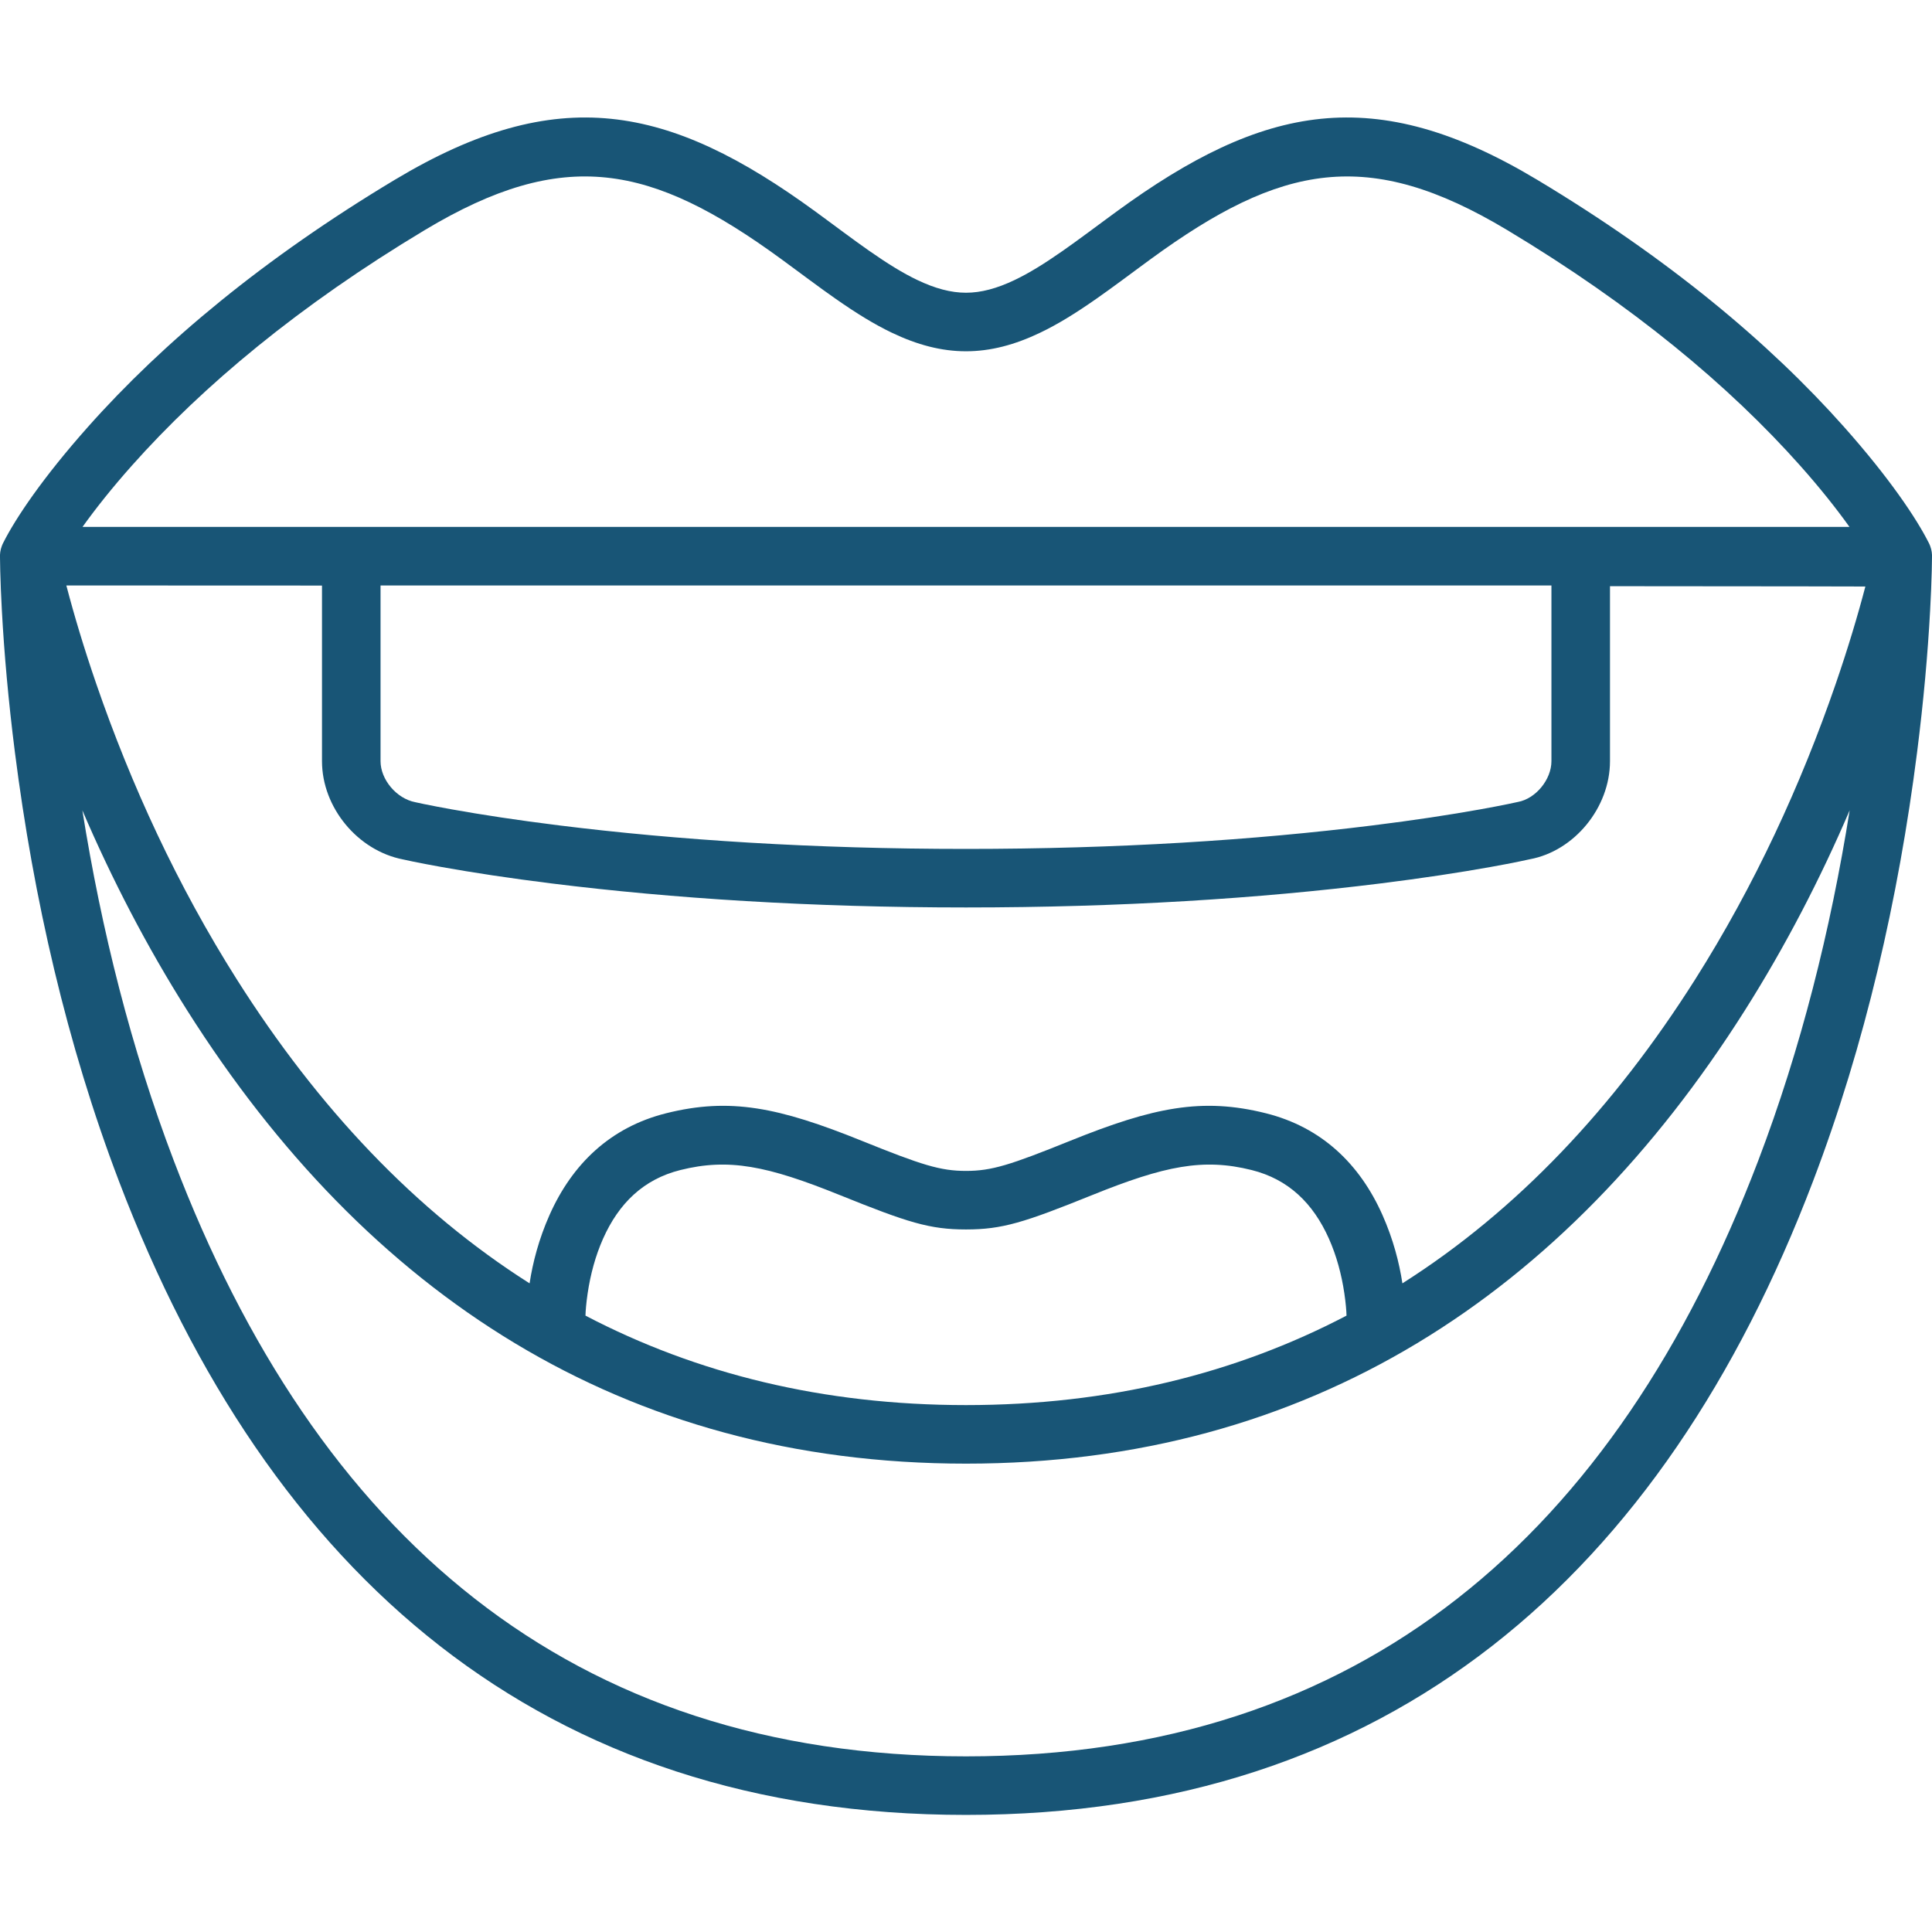
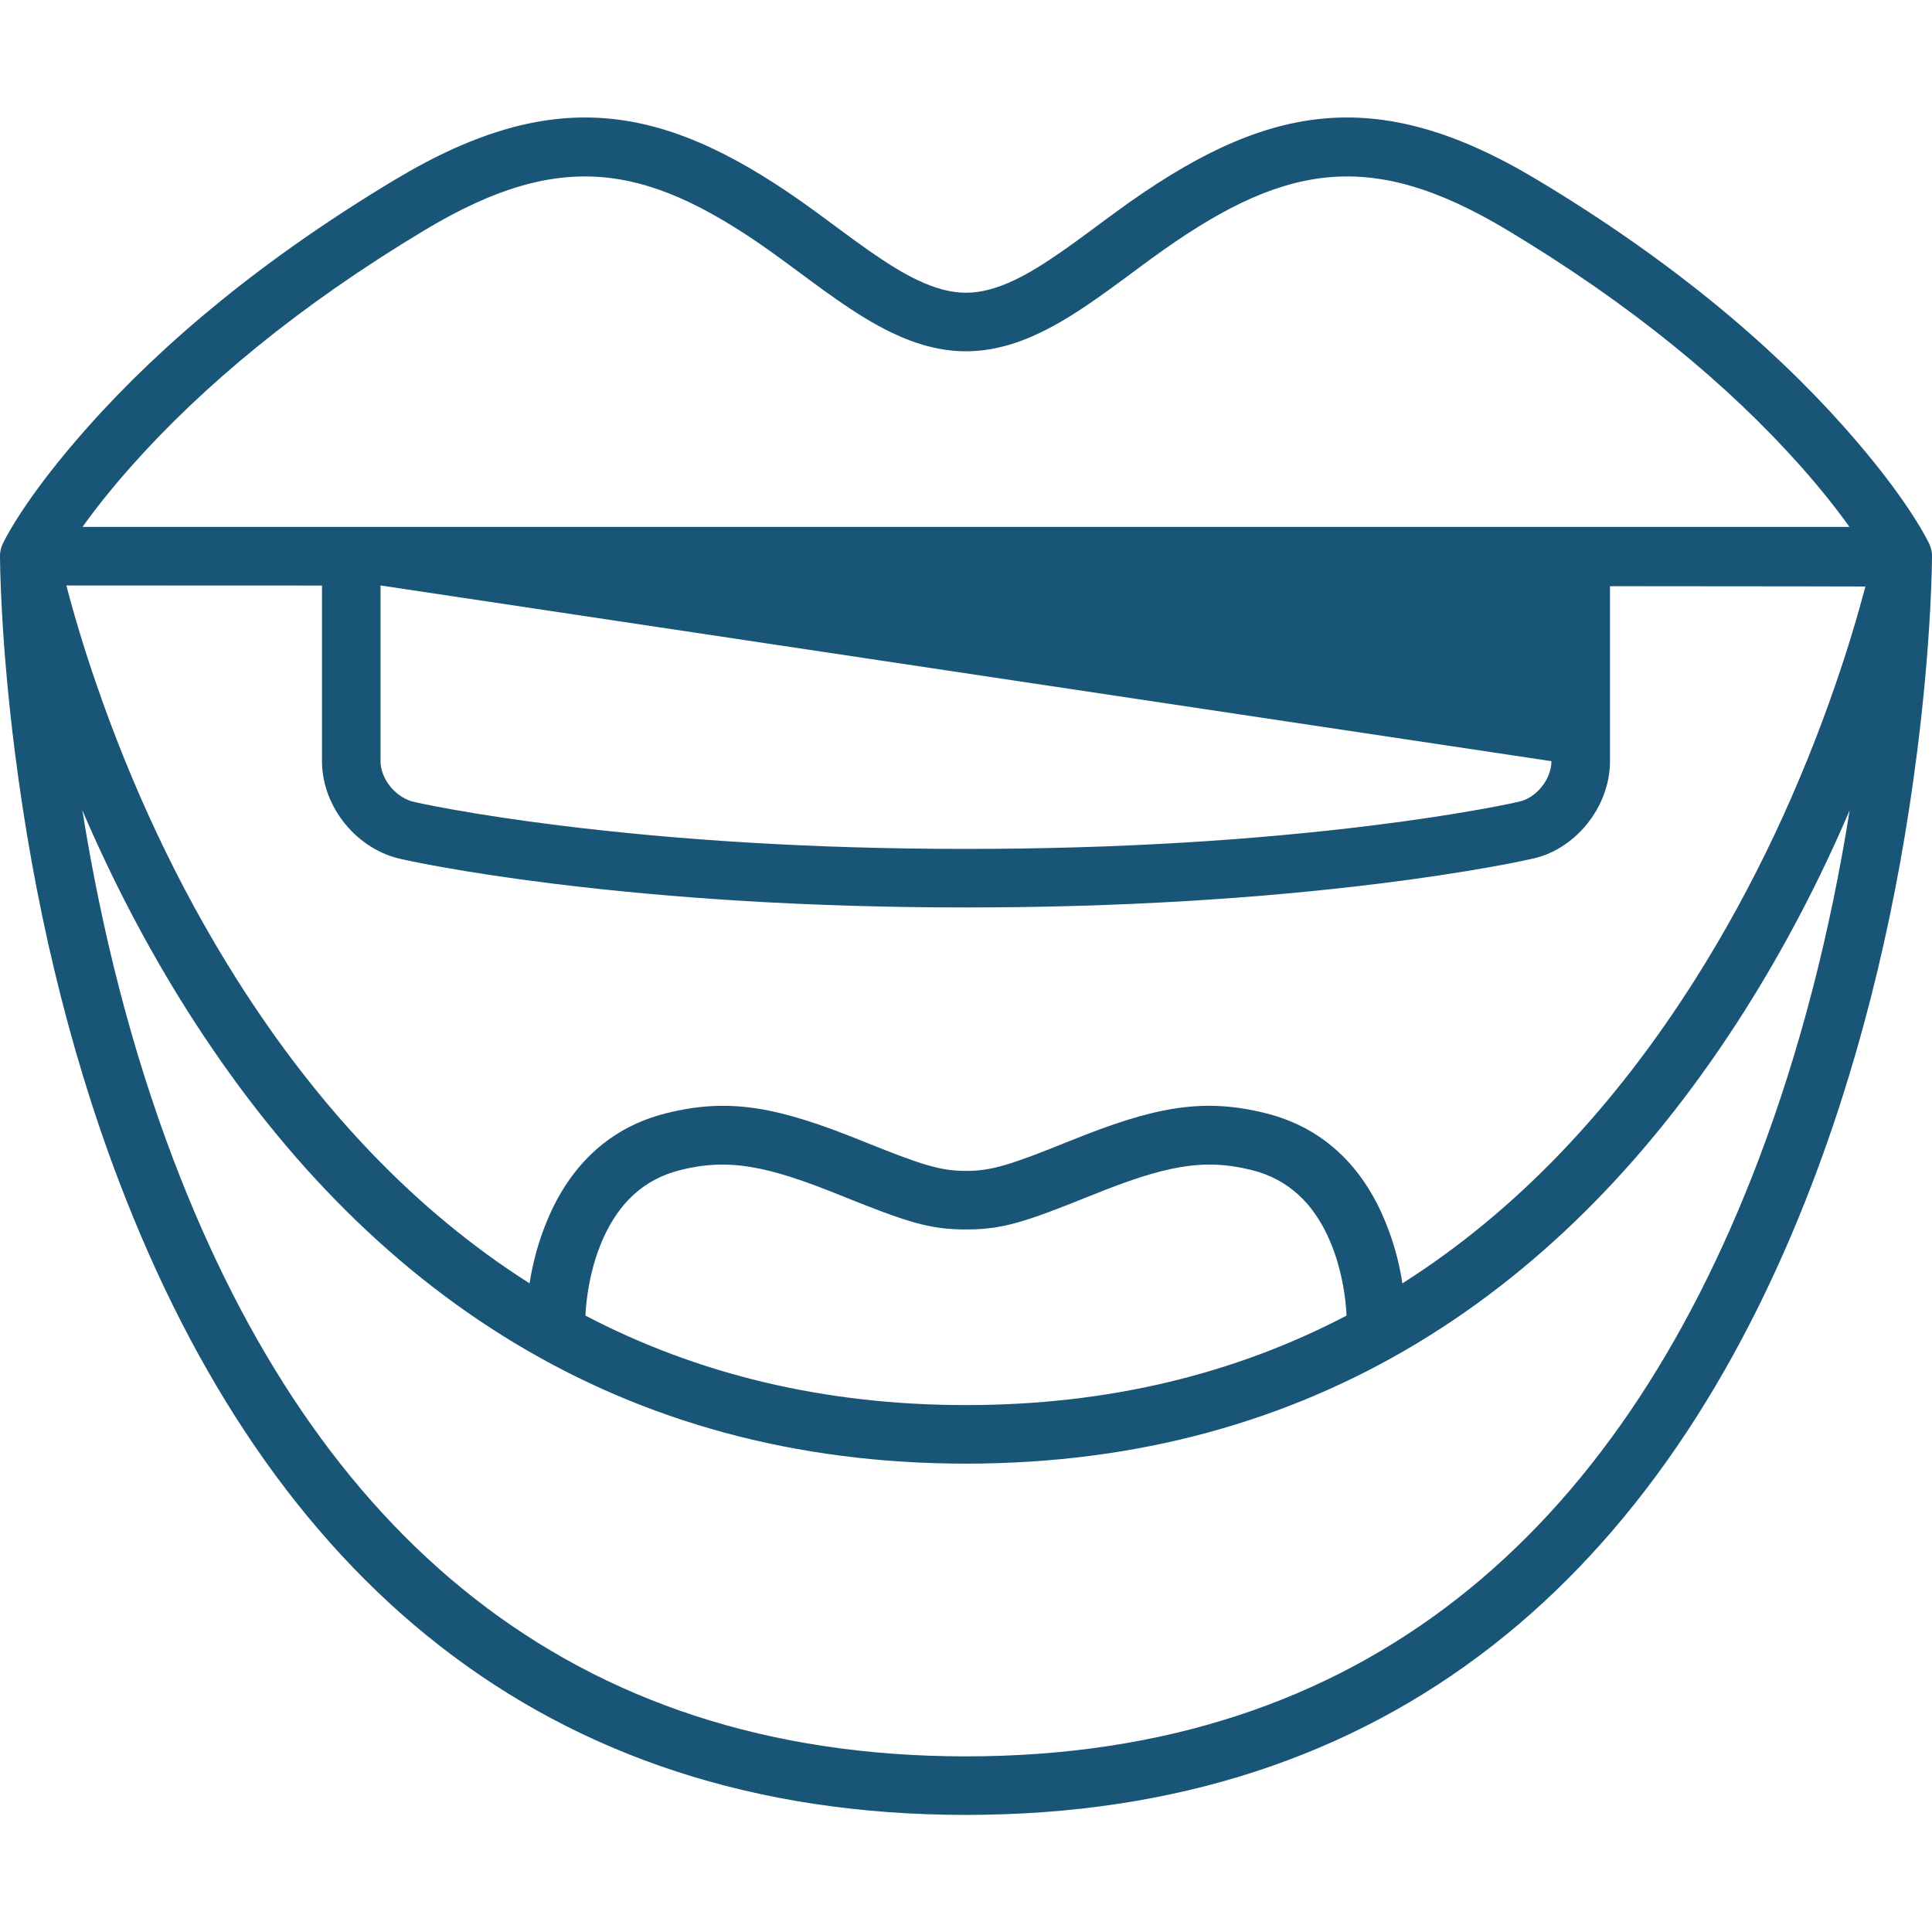
<svg xmlns="http://www.w3.org/2000/svg" width="1200pt" height="1200pt" version="1.1" viewBox="0 0 1200 1200">
-   <path d="m1197.9 336.97c0.383 0.723 0.719 1.477 1 2.254 0.887 2.391 1.223 4.836 1.094 7.203-0.012 1.758-0.051 4.465-0.145 8.066-0.18 7.164-0.508 15.449-1.016 24.762-1.441 26.523-4.039 56.039-8.07 87.809-11.535 90.82-32.301 181.68-64.684 266.68-93.359 245.07-263.03 393.53-526.08 393.53s-432.72-148.46-526.08-393.53c-32.383-85.004-53.148-175.86-64.684-266.68-4.031-31.77-6.629-61.285-8.07-87.809-0.508-9.312-0.836-17.598-1.016-24.762-0.094-3.602-0.133-6.309-0.145-8.066-0.129-2.367 0.207-4.812 1.094-7.203 0.281-0.777 0.617-1.531 1-2.254 7.598-15.066 24.355-40.117 52.496-71.773 46.668-52.504 109.46-104.83 190.6-153.51 101.1-60.664 169.97-46.984 261.46 19.84 2.59 1.895 5.199 3.812 8.684 6.391 4.258 3.148 6.481 4.797 8.434 6.234 6.648 4.902 11.496 8.41 16.172 11.68 11.566 8.086 20.957 13.84 29.691 18.02 11.188 5.359 21.043 7.969 30.363 7.969s19.176-2.609 30.363-7.969c8.734-4.18 18.125-9.934 29.691-18.02 4.676-3.269 9.523-6.777 16.172-11.68 1.953-1.438 4.176-3.086 8.434-6.234 3.484-2.578 6.094-4.496 8.684-6.391 91.496-66.824 160.36-80.504 261.44-19.855 81.164 48.699 143.95 101.02 190.62 153.53 28.141 31.656 44.898 56.707 52.496 71.773zm-834.25 480.19c69.066 36.121 147.59 55.57 236.35 55.57s167.29-19.449 236.35-55.57c-0.074-2.875-0.441-7.703-1.352-13.848-1.723-11.629-4.816-23.227-9.539-33.859-9.855-22.172-25.254-37.02-48.051-42.719-30.047-7.512-54.031-2.633-99.039 15.547-42.27 17.066-55.82 21.359-78.371 21.359s-36.102-4.293-78.371-21.359c-45.008-18.18-68.992-23.059-99.039-15.547-22.797 5.699-38.195 20.547-48.051 42.719-4.723 10.633-7.816 22.23-9.539 33.859-0.91 6.144-1.277 10.973-1.352 13.848zm-127.29-453.52v109.14c0 11.324 9.801 23.199 21.574 25.48 0.859 0.199 2.699 0.602 5.5 1.176 4.762 0.977 10.445 2.07 17.031 3.254 18.941 3.398 41.285 6.805 66.887 9.988 73.348 9.121 157.96 14.602 252.64 14.602s179.3-5.481 252.64-14.602c25.602-3.184 47.945-6.59 66.887-9.988 6.586-1.184 12.27-2.277 17.031-3.254 2.801-0.574 4.641-0.977 6.281-1.336 11.043-2.039 20.793-13.895 20.793-25.32v-109.14zm-36.363 0.062c-50.902-0.02-103.83-0.043-158.79-0.062 4.941 18.863 11.043 39.199 18.594 61.125 21.586 62.664 50.41 125.32 87.375 183.69 50.328 79.465 110.59 143.52 181.76 188.66 1.945-12.906 5.773-27.582 12.371-42.43 14.09-31.699 37.801-54.562 72.465-63.227 39.598-9.902 69.836-3.746 121.47 17.105 37.352 15.082 48.82 18.715 64.754 18.715s27.402-3.633 64.754-18.715c51.637-20.852 81.875-27.008 121.47-17.105 34.664 8.664 58.375 31.527 72.465 63.227 6.598 14.848 10.426 29.523 12.371 42.43 71.168-45.137 131.43-109.19 181.76-188.66 36.965-58.367 65.789-121.03 87.375-183.69 7.551-21.926 13.652-42.262 18.422-60.477 0.016-0.055-52.855-0.117-158.62-0.195v108.68c0 28.875-22.176 55.84-49.773 60.918-1.141 0.262-3.262 0.727-6.352 1.359-5.051 1.039-11.035 2.188-17.926 3.426-19.574 3.512-42.559 7.016-68.816 10.281-74.805 9.301-160.91 14.879-257.13 14.879s-182.33-5.578-257.13-14.879c-26.258-3.266-49.242-6.769-68.816-10.281-6.891-1.238-12.875-2.387-17.926-3.426-3.09-0.633-5.211-1.098-5.711-1.227-28.25-5.449-50.414-32.297-50.414-61.051zm948.86 139.61c-18.246 42.559-39.914 84.492-65.312 124.6-111.04 175.32-269.83 281.18-483.54 281.18s-372.51-105.86-483.54-281.18c-25.398-40.105-47.066-82.039-65.312-124.6 11.848 74.406 30.328 148.12 56.754 217.49 88.461 232.21 246.06 370.11 492.1 370.11s403.64-137.9 492.1-370.11c26.426-69.367 44.906-143.08 56.754-217.49zm-0.113-176.04c-8.379-11.703-18.504-24.414-30.512-37.922-44.242-49.77-104.18-99.719-182.11-146.47-86.371-51.824-140.41-41.086-221.34 18.012-2.519 1.844-5.078 3.727-8.512 6.266-4.242 3.137-6.492 4.801-8.473 6.262-6.871 5.066-11.941 8.734-16.922 12.215-13.051 9.125-24.012 15.84-34.809 21.012-15.77 7.551-30.816 11.539-46.074 11.539s-30.305-3.988-46.074-11.539c-10.797-5.172-21.758-11.887-34.809-21.012-4.981-3.481-10.051-7.148-16.922-12.215-1.98-1.461-4.231-3.125-8.473-6.262-3.434-2.539-5.992-4.422-8.512-6.266-80.922-59.098-134.96-69.836-221.31-18.027-77.949 46.77-137.89 96.719-182.13 146.49-12.008 13.508-22.133 26.219-30.512 37.922z" fill="#185576" fill-rule="evenodd" />
+   <path d="m1197.9 336.97c0.383 0.723 0.719 1.477 1 2.254 0.887 2.391 1.223 4.836 1.094 7.203-0.012 1.758-0.051 4.465-0.145 8.066-0.18 7.164-0.508 15.449-1.016 24.762-1.441 26.523-4.039 56.039-8.07 87.809-11.535 90.82-32.301 181.68-64.684 266.68-93.359 245.07-263.03 393.53-526.08 393.53s-432.72-148.46-526.08-393.53c-32.383-85.004-53.148-175.86-64.684-266.68-4.031-31.77-6.629-61.285-8.07-87.809-0.508-9.312-0.836-17.598-1.016-24.762-0.094-3.602-0.133-6.309-0.145-8.066-0.129-2.367 0.207-4.812 1.094-7.203 0.281-0.777 0.617-1.531 1-2.254 7.598-15.066 24.355-40.117 52.496-71.773 46.668-52.504 109.46-104.83 190.6-153.51 101.1-60.664 169.97-46.984 261.46 19.84 2.59 1.895 5.199 3.812 8.684 6.391 4.258 3.148 6.481 4.797 8.434 6.234 6.648 4.902 11.496 8.41 16.172 11.68 11.566 8.086 20.957 13.84 29.691 18.02 11.188 5.359 21.043 7.969 30.363 7.969s19.176-2.609 30.363-7.969c8.734-4.18 18.125-9.934 29.691-18.02 4.676-3.269 9.523-6.777 16.172-11.68 1.953-1.438 4.176-3.086 8.434-6.234 3.484-2.578 6.094-4.496 8.684-6.391 91.496-66.824 160.36-80.504 261.44-19.855 81.164 48.699 143.95 101.02 190.62 153.53 28.141 31.656 44.898 56.707 52.496 71.773zm-834.25 480.19c69.066 36.121 147.59 55.57 236.35 55.57s167.29-19.449 236.35-55.57c-0.074-2.875-0.441-7.703-1.352-13.848-1.723-11.629-4.816-23.227-9.539-33.859-9.855-22.172-25.254-37.02-48.051-42.719-30.047-7.512-54.031-2.633-99.039 15.547-42.27 17.066-55.82 21.359-78.371 21.359s-36.102-4.293-78.371-21.359c-45.008-18.18-68.992-23.059-99.039-15.547-22.797 5.699-38.195 20.547-48.051 42.719-4.723 10.633-7.816 22.23-9.539 33.859-0.91 6.144-1.277 10.973-1.352 13.848zm-127.29-453.52v109.14c0 11.324 9.801 23.199 21.574 25.48 0.859 0.199 2.699 0.602 5.5 1.176 4.762 0.977 10.445 2.07 17.031 3.254 18.941 3.398 41.285 6.805 66.887 9.988 73.348 9.121 157.96 14.602 252.64 14.602s179.3-5.481 252.64-14.602c25.602-3.184 47.945-6.59 66.887-9.988 6.586-1.184 12.27-2.277 17.031-3.254 2.801-0.574 4.641-0.977 6.281-1.336 11.043-2.039 20.793-13.895 20.793-25.32zm-36.363 0.062c-50.902-0.02-103.83-0.043-158.79-0.062 4.941 18.863 11.043 39.199 18.594 61.125 21.586 62.664 50.41 125.32 87.375 183.69 50.328 79.465 110.59 143.52 181.76 188.66 1.945-12.906 5.773-27.582 12.371-42.43 14.09-31.699 37.801-54.562 72.465-63.227 39.598-9.902 69.836-3.746 121.47 17.105 37.352 15.082 48.82 18.715 64.754 18.715s27.402-3.633 64.754-18.715c51.637-20.852 81.875-27.008 121.47-17.105 34.664 8.664 58.375 31.527 72.465 63.227 6.598 14.848 10.426 29.523 12.371 42.43 71.168-45.137 131.43-109.19 181.76-188.66 36.965-58.367 65.789-121.03 87.375-183.69 7.551-21.926 13.652-42.262 18.422-60.477 0.016-0.055-52.855-0.117-158.62-0.195v108.68c0 28.875-22.176 55.84-49.773 60.918-1.141 0.262-3.262 0.727-6.352 1.359-5.051 1.039-11.035 2.188-17.926 3.426-19.574 3.512-42.559 7.016-68.816 10.281-74.805 9.301-160.91 14.879-257.13 14.879s-182.33-5.578-257.13-14.879c-26.258-3.266-49.242-6.769-68.816-10.281-6.891-1.238-12.875-2.387-17.926-3.426-3.09-0.633-5.211-1.098-5.711-1.227-28.25-5.449-50.414-32.297-50.414-61.051zm948.86 139.61c-18.246 42.559-39.914 84.492-65.312 124.6-111.04 175.32-269.83 281.18-483.54 281.18s-372.51-105.86-483.54-281.18c-25.398-40.105-47.066-82.039-65.312-124.6 11.848 74.406 30.328 148.12 56.754 217.49 88.461 232.21 246.06 370.11 492.1 370.11s403.64-137.9 492.1-370.11c26.426-69.367 44.906-143.08 56.754-217.49zm-0.113-176.04c-8.379-11.703-18.504-24.414-30.512-37.922-44.242-49.77-104.18-99.719-182.11-146.47-86.371-51.824-140.41-41.086-221.34 18.012-2.519 1.844-5.078 3.727-8.512 6.266-4.242 3.137-6.492 4.801-8.473 6.262-6.871 5.066-11.941 8.734-16.922 12.215-13.051 9.125-24.012 15.84-34.809 21.012-15.77 7.551-30.816 11.539-46.074 11.539s-30.305-3.988-46.074-11.539c-10.797-5.172-21.758-11.887-34.809-21.012-4.981-3.481-10.051-7.148-16.922-12.215-1.98-1.461-4.231-3.125-8.473-6.262-3.434-2.539-5.992-4.422-8.512-6.266-80.922-59.098-134.96-69.836-221.31-18.027-77.949 46.77-137.89 96.719-182.13 146.49-12.008 13.508-22.133 26.219-30.512 37.922z" fill="#185576" fill-rule="evenodd" />
</svg>